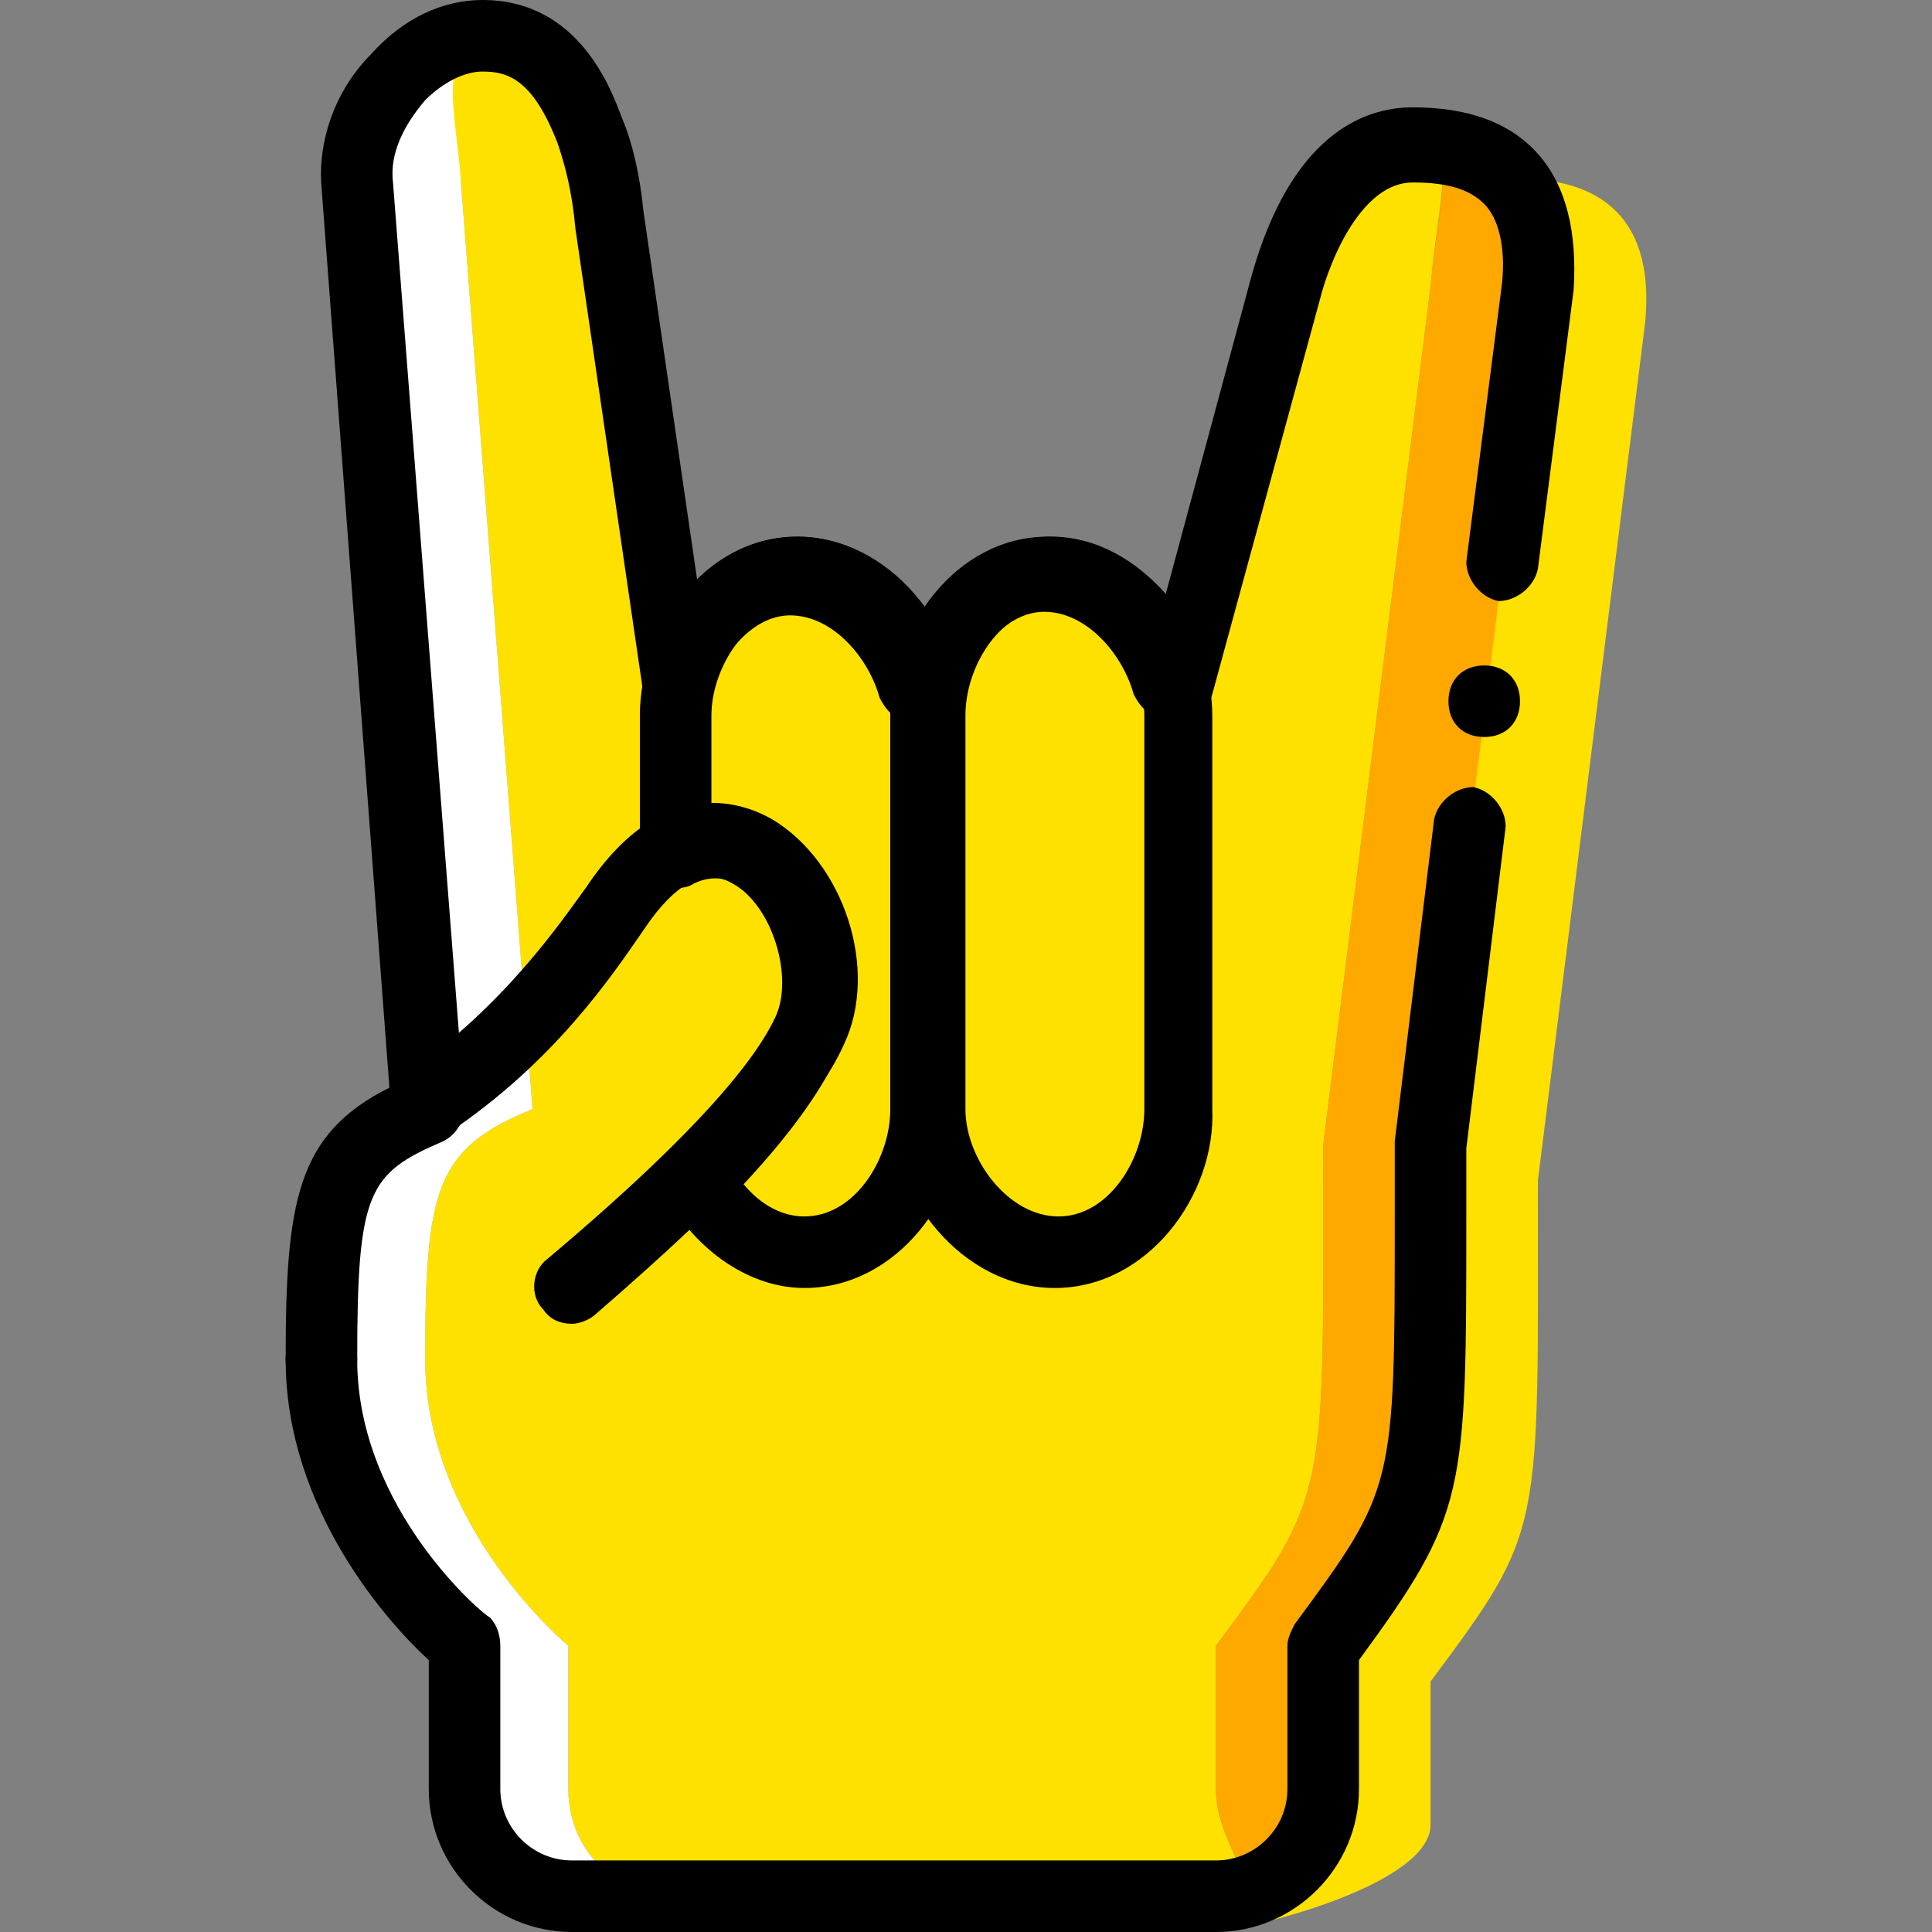
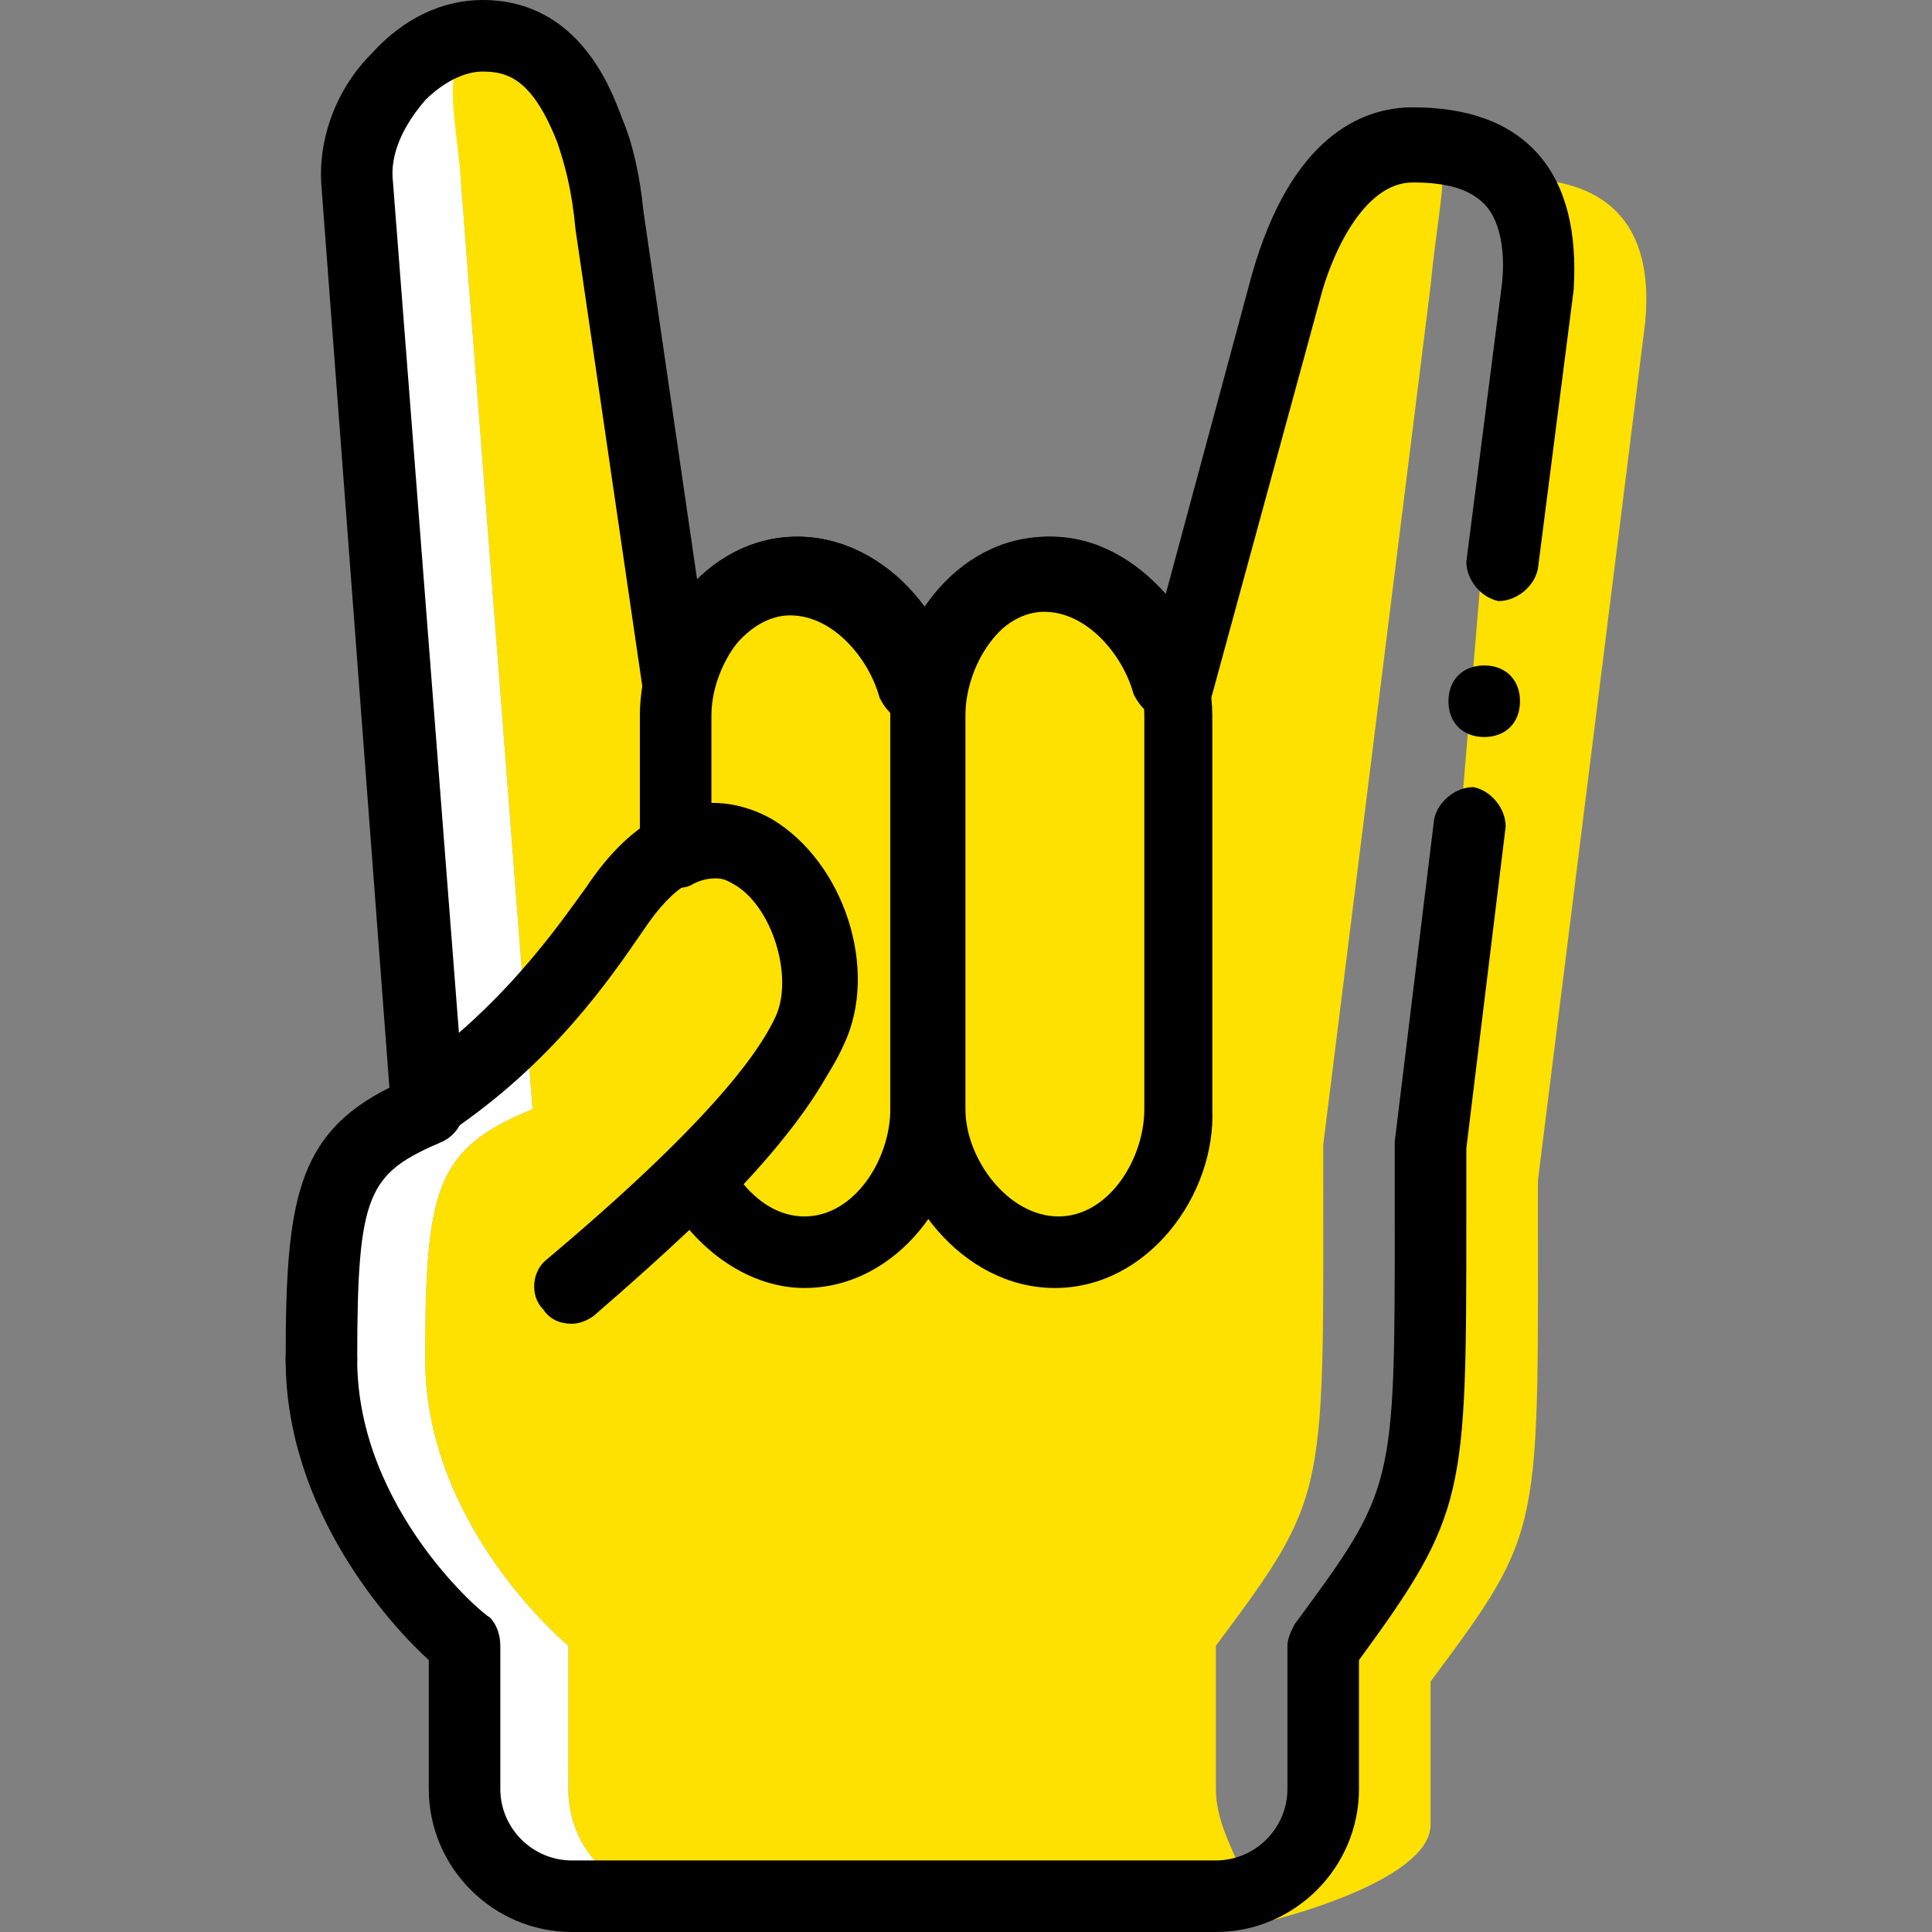
<svg xmlns="http://www.w3.org/2000/svg" version="1.1" id="Layer_1" x="0px" y="0px" viewBox="0 0 512 512" style="enable-background:new 0 0 512 512;" xml:space="preserve">
  <rect x="0" y="0" width="512" height="512" fill="#808080" stroke="none" />
  <g transform="translate(1 1)">
    <path style="fill:#FFE100;" d="M401.814,46.407L401.814,46.407L401.814,46.407c12.326,0.948-1.896,9.481-4.741,37.926   L378.11,311.889c0,93.867,1.896,91.97-28.444,132.741v37.926c0,14.222-18.963,26.548-28.444,28.444   c14.222-1.896,56.889-13.274,56.889-28.444V444.63c30.341-40.77,28.444-38.874,28.444-132.741l28.444-227.556   C437.844,53.993,419.829,46.407,401.814,46.407" />
-     <path style="fill:#FFA800;" d="M373.37,36.926L373.37,36.926h-0.948c13.274,0.948,8.533,9.481,5.689,37.926l-28.444,227.556   c0,93.867,1.896,91.97-28.444,132.741v37.926c0,14.222,13.274,26.548,2.844,28.444c14.222-1.896,24.652-13.274,25.6-28.444v-37.926   c30.341-40.77,28.444-38.874,28.444-132.741l28.444-227.556C409.399,44.511,391.384,36.926,373.37,36.926" />
    <path style="fill:#FFE100;" d="M368.629,36.926L368.629,36.926c-18.015,0-30.341,45.511-28.444,37.926l-29.393,104.296h-1.896   c-3.793-15.17-17.067-28.444-32.237-28.444c-16.118,0-24.652,18.015-27.496,34.133c-7.585-16.119-19.911-34.133-36.978-34.133   c-15.17,0-27.496,13.274-31.289,28.444h-0.948L165.725,55.889c-0.948-7.585-2.844-15.17-5.689-21.807   c-5.689-15.17-14.222-25.6-28.444-25.6l0,0c-18.963,0-12.326,20.859-10.43,38.874l18.963,245.57   c-25.6,10.43-28.444,20.859-28.444,66.37l0,0c0,44.563,37.926,75.852,37.926,75.852v37.926c0,16.119,12.326,28.444,28.444,28.444   h143.17c16.119,0,0-12.326,0-28.444v-37.926c30.341-40.77,28.444-38.874,28.444-132.741L378.11,74.852   C380.955,44.511,386.644,36.926,368.629,36.926" />
    <path style="fill:#FFFFFF;" d="M149.607,473.074v-37.926c0,0-37.926-31.289-37.926-75.852l0,0c0-45.511,2.844-55.941,28.444-66.37   l-18.963-245.57c-0.948-17.067-7.585-36.978,8.533-38.874c-0.948,0-1.896,0-1.896,0l0,0c-18.963,0-35.081,20.859-34.133,38.874   l18.963,245.57c-25.6,10.43-28.444,20.859-28.444,66.37l0,0c0,44.563,37.926,75.852,37.926,75.852v37.926   c0,16.119,12.326,28.444,28.444,28.444h27.496C161.933,501.519,149.607,489.193,149.607,473.074" />
    <path d="M278.555,340.333c-24.652,0-43.615-24.652-43.615-47.407V188.63l0,0c0-22.756,17.067-47.407,41.719-47.407   s43.615,24.652,43.615,47.407l0,0v104.296C321.221,315.681,303.207,340.333,278.555,340.333z M254.851,188.63v104.296   c0,13.274,11.378,28.444,24.652,28.444c13.274,0,22.756-15.17,22.756-28.444V188.63c0-13.274-11.378-28.444-24.652-28.444   C264.333,160.185,254.851,175.356,254.851,188.63z" />
    <path d="M150.555,349.815c-2.844,0-5.689-0.948-7.585-3.793c-3.793-3.793-2.844-10.43,0.948-13.274   c41.719-35.081,55.941-54.044,60.681-64.474c4.741-10.43-0.948-29.393-11.378-35.081c-9.481-5.689-18.015,3.793-23.704,12.326   c-8.533,12.326-23.704,35.081-52.148,54.044c-4.741,2.844-10.43,1.896-13.274-2.844c-2.844-4.741-1.896-10.43,2.844-13.274   c25.6-18.015,39.822-38.874,47.407-49.304c20.859-31.289,42.667-21.807,49.304-18.015c18.963,11.378,28.444,39.822,18.963,59.733   c-7.585,17.067-30.341,40.77-65.422,71.111C155.296,348.867,152.451,349.815,150.555,349.815z" />
    <path d="M321.221,511H150.555c-20.859,0-37.926-17.067-37.926-37.926v-34.133c-10.43-9.481-37.926-39.822-37.926-79.644   c0-5.689,3.793-9.481,9.481-9.481s9.481,3.793,9.481,9.481c0,39.822,34.133,68.267,35.081,68.267   c1.896,1.896,2.844,4.741,2.844,7.585v37.926c0,10.43,8.533,18.963,18.963,18.963h170.667c10.43,0,18.963-8.533,18.963-18.963   v-37.926c0-1.896,0.948-3.793,1.896-5.689c26.548-36.03,26.548-36.03,26.548-108.089v-18.963v-0.948l10.43-85.333   c0.948-4.741,5.689-8.533,10.43-8.533c4.741,0.948,8.533,5.689,8.533,10.43l-10.43,85.333v18.015c0,73.956,0,78.696-28.444,117.57   v34.133C359.147,493.933,342.081,511,321.221,511z" />
    <path d="M84.184,368.778c-5.689,0-9.481-3.793-9.481-9.481c0-41.719,2.844-59.733,27.496-72.059L84.184,48.304   c-0.948-12.326,3.793-25.6,13.274-35.081C105.992,3.741,116.421-1,126.851-1c25.6,0,34.133,23.704,36.978,31.289   c2.844,6.637,4.741,15.17,5.689,24.652L183.74,152.6c7.585-7.585,17.067-11.378,26.548-11.378c14.222,0,25.6,8.533,34.133,18.963   c7.585-10.43,18.963-18.963,33.185-18.963c12.326,0,22.756,6.637,30.341,15.17l22.756-84.385   c10.43-36.978,29.393-44.563,42.667-44.563c14.222,0,25.6,3.793,33.185,12.326c7.585,8.533,10.43,20.859,9.481,36.03l-9.481,73.956   c-0.948,4.741-5.689,8.533-10.43,8.533c-4.741-0.948-8.533-5.689-8.533-10.43l9.481-73.956c0.948-9.481-0.948-17.067-4.741-20.859   c-3.793-3.793-9.481-5.689-18.963-5.689c-13.274,0-21.807,19.911-24.652,31.289l-28.444,104.296   c-0.948,3.793-4.741,6.637-9.481,6.637h-1.896c-4.741,0-7.585-2.844-9.482-6.637c-2.844-10.43-12.326-21.807-23.704-21.807   c-10.43,0-18.963,11.378-21.807,21.807c-0.948,3.793-4.741,7.585-9.481,7.585h-2.844c-4.741,0-7.585-2.844-9.481-6.637   c-2.844-10.43-12.326-21.807-23.704-21.807c-10.43,0-18.963,11.378-21.807,21.807c-0.948,3.793-4.741,7.585-9.481,7.585h1.896   c-4.741,0-8.533-3.793-9.481-8.533L151.503,59.681c-0.948-10.43-2.844-17.067-4.741-22.756   c-6.637-17.067-13.274-18.963-19.911-18.963c-4.741,0-10.43,2.844-15.17,7.585c-5.689,6.637-9.481,14.222-8.533,21.807   l18.963,244.622c0,3.793-1.896,7.585-5.689,9.481c-19.911,8.533-22.756,13.274-22.756,57.837   C93.666,364.985,88.925,368.778,84.184,368.778z" />
    <path d="M401.814,184.837c0-5.689-3.793-9.481-9.481-9.481s-9.481,3.793-9.481,9.481c0,5.689,3.793,9.481,9.481,9.481   S401.814,190.526,401.814,184.837" />
    <path d="M212.184,340.333c-14.222,0-28.444-9.481-36.978-24.652c-1.896-3.793-1.896-8.533,1.896-11.378   c14.222-14.222,23.704-27.496,28.444-36.03c3.793-8.533,0.948-23.704-7.585-32.237c-6.637-6.637-13.274-3.793-15.17-2.844   c-2.844,1.896-6.637,0.948-9.481,0c-2.844-1.896-4.741-4.741-4.741-8.533v-36.03c0-22.756,17.067-47.407,41.719-47.407   s43.615,24.652,43.615,47.407v104.296C254.851,315.681,236.836,340.333,212.184,340.333z M196.066,312.837   c4.741,5.689,10.43,8.533,16.119,8.533c13.274,0,22.756-15.17,22.756-28.444V188.63c0-13.274-11.378-28.444-24.652-28.444   c-12.326,0-22.756,15.17-22.756,28.444v24.652c8.533,0,16.119,2.844,22.756,9.481c14.222,14.222,18.963,36.978,11.378,54.044   C217.873,286.289,209.34,298.615,196.066,312.837z" />
  </g>
  <g>
</g>
  <g>
</g>
  <g>
</g>
  <g>
</g>
  <g>
</g>
  <g>
</g>
  <g>
</g>
  <g>
</g>
  <g>
</g>
  <g>
</g>
  <g>
</g>
  <g>
</g>
  <g>
</g>
  <g>
</g>
  <g>
</g>
</svg>